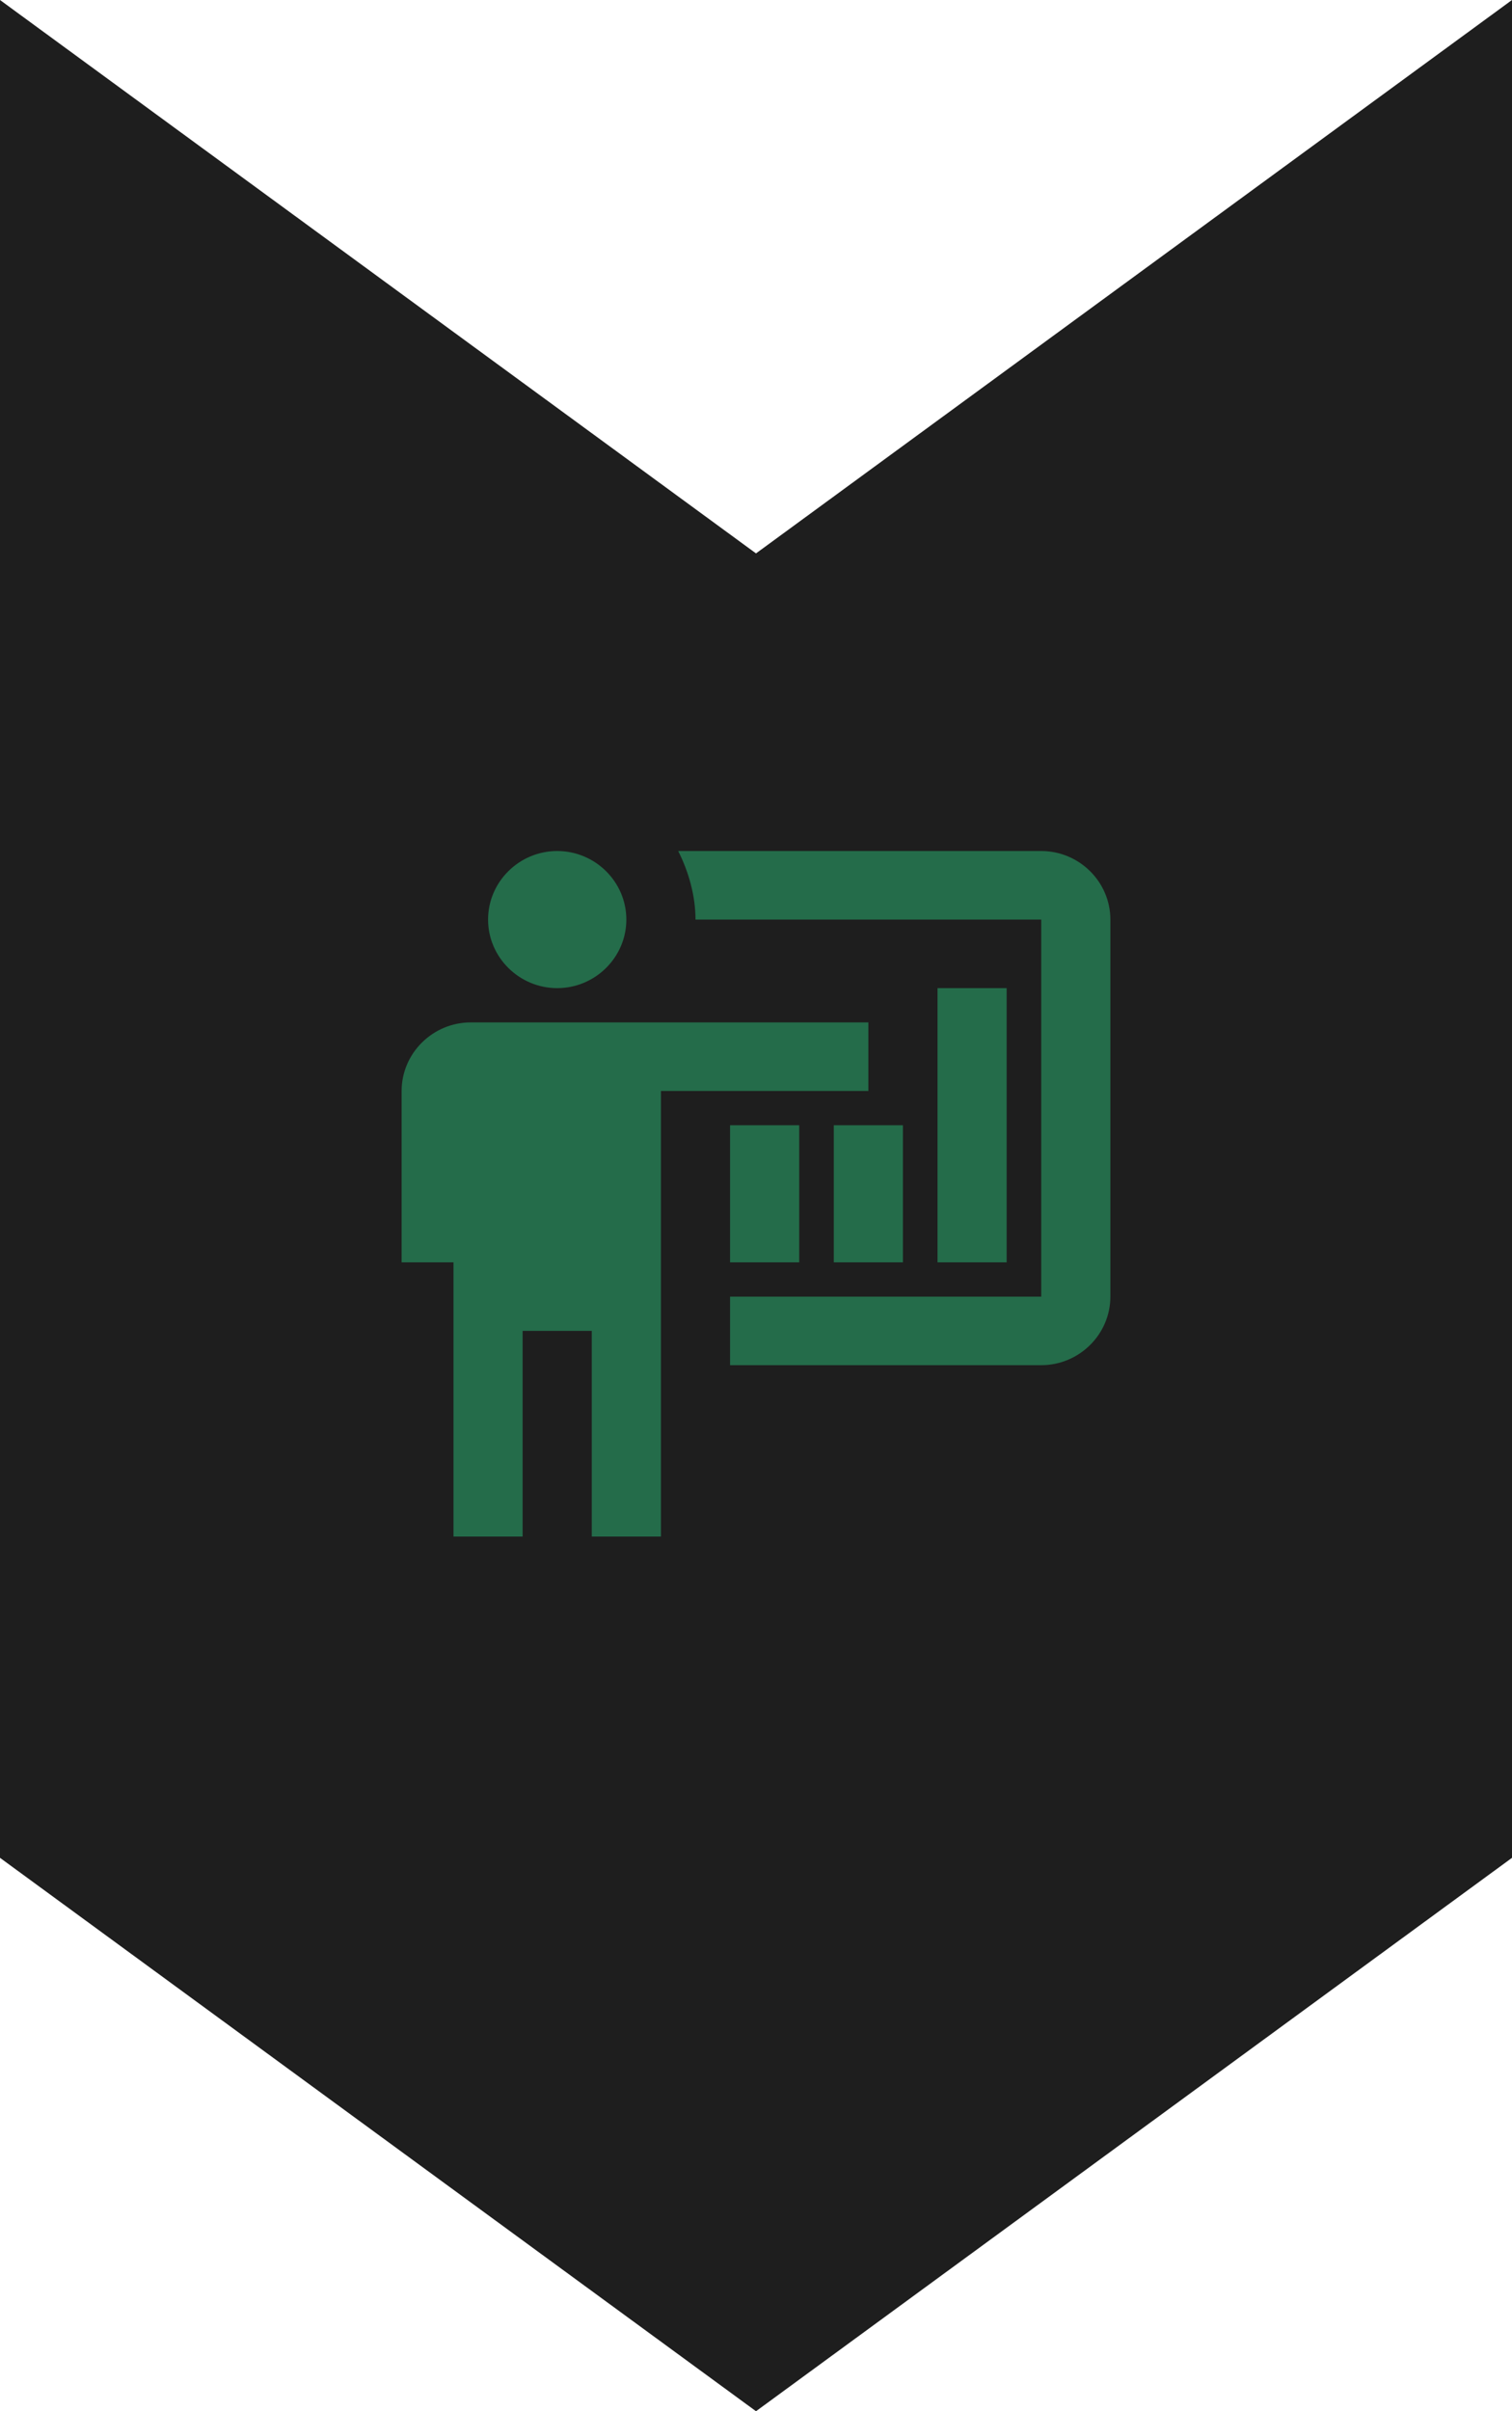
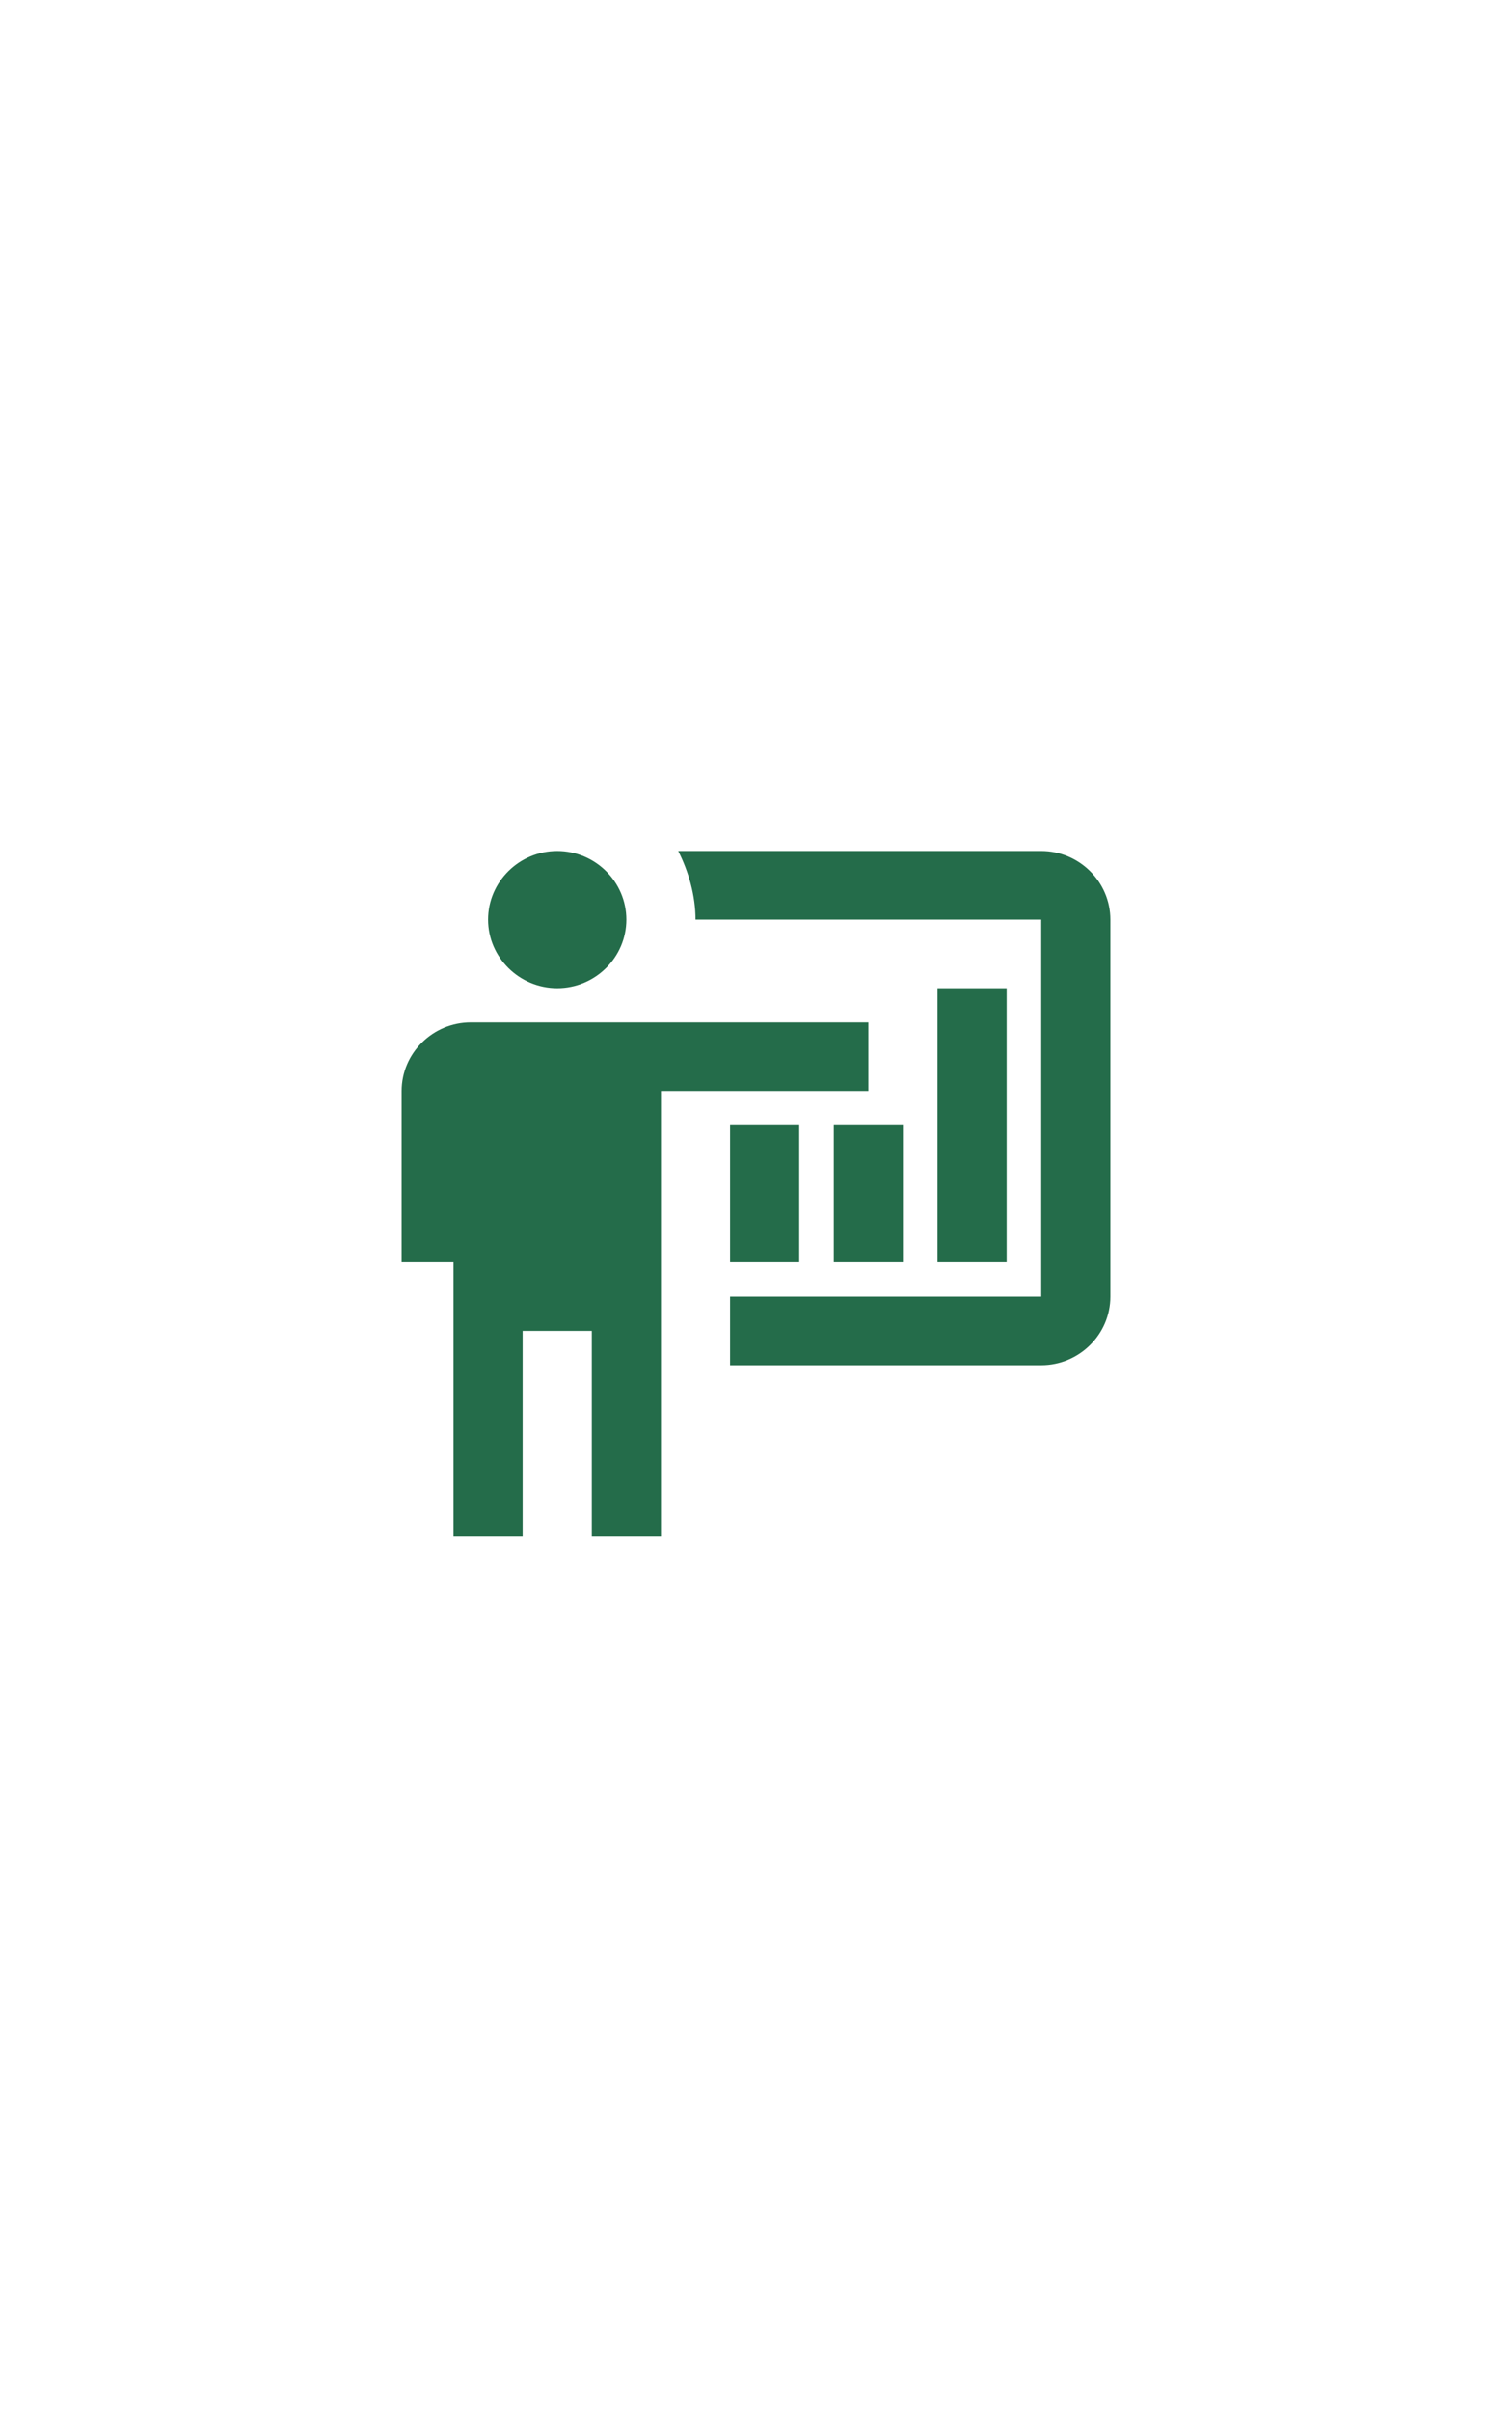
<svg xmlns="http://www.w3.org/2000/svg" width="64" height="102" viewBox="0 0 64 102" fill="none">
-   <path d="M0 78.59L32 102L64 78.59V0L32 23.41L0 0V78.59Z" fill="#1E1E1E" />
  <path d="M44.073 57.75C45.683 57.75 47 56.445 47 54.85V38.9C47 37.305 45.683 36 44.073 36H28.707C29.146 36.87 29.439 37.885 29.439 38.9H44.073V54.85H30.902V57.75M36.756 43.25V46.15H27.976V65H25.049V56.3H22.122V65H19.195V53.4H17V46.15C17 44.555 18.317 43.25 19.927 43.25H36.756ZM26.512 38.9C26.512 40.495 25.195 41.8 23.585 41.8C21.976 41.8 20.659 40.495 20.659 38.9C20.659 37.305 21.976 36 23.585 36C25.195 36 26.512 37.305 26.512 38.9ZM39.683 41.8H42.61V53.4H39.683V41.8ZM35.293 47.6H38.219V53.4H35.293V47.6ZM30.902 47.6H33.829V53.4H30.902V47.6Z" fill="#246C4A" />
</svg>